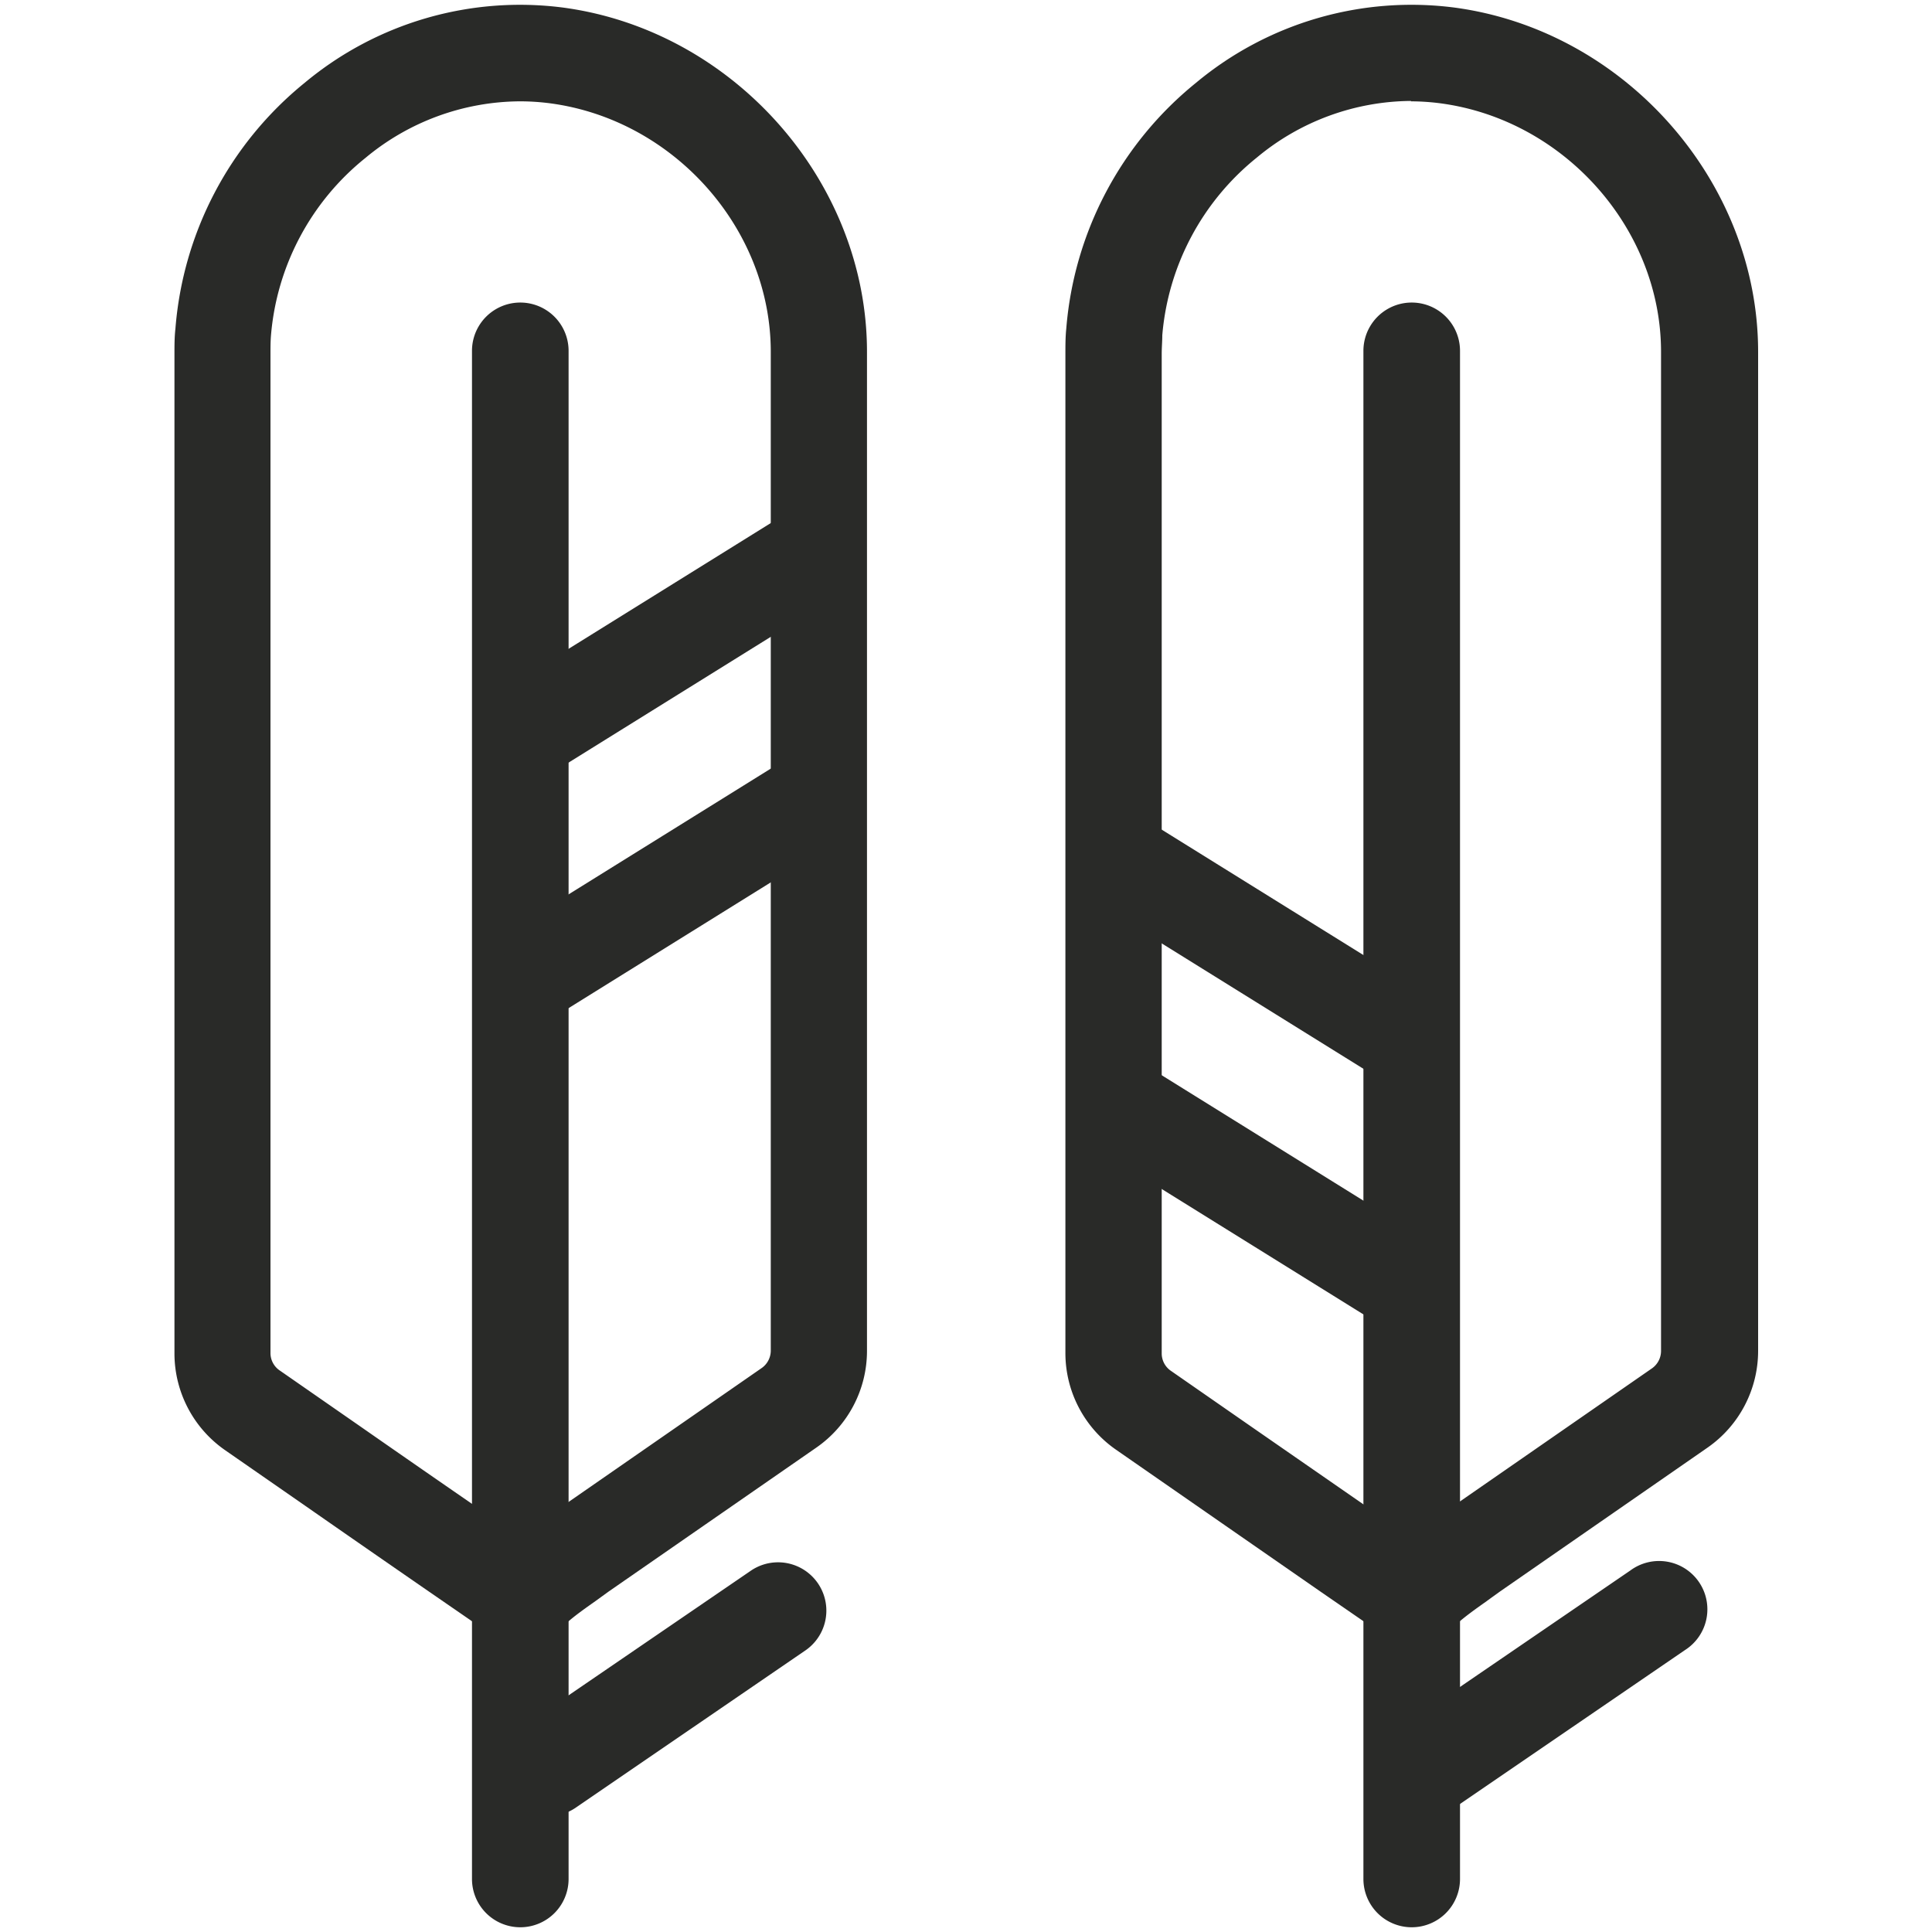
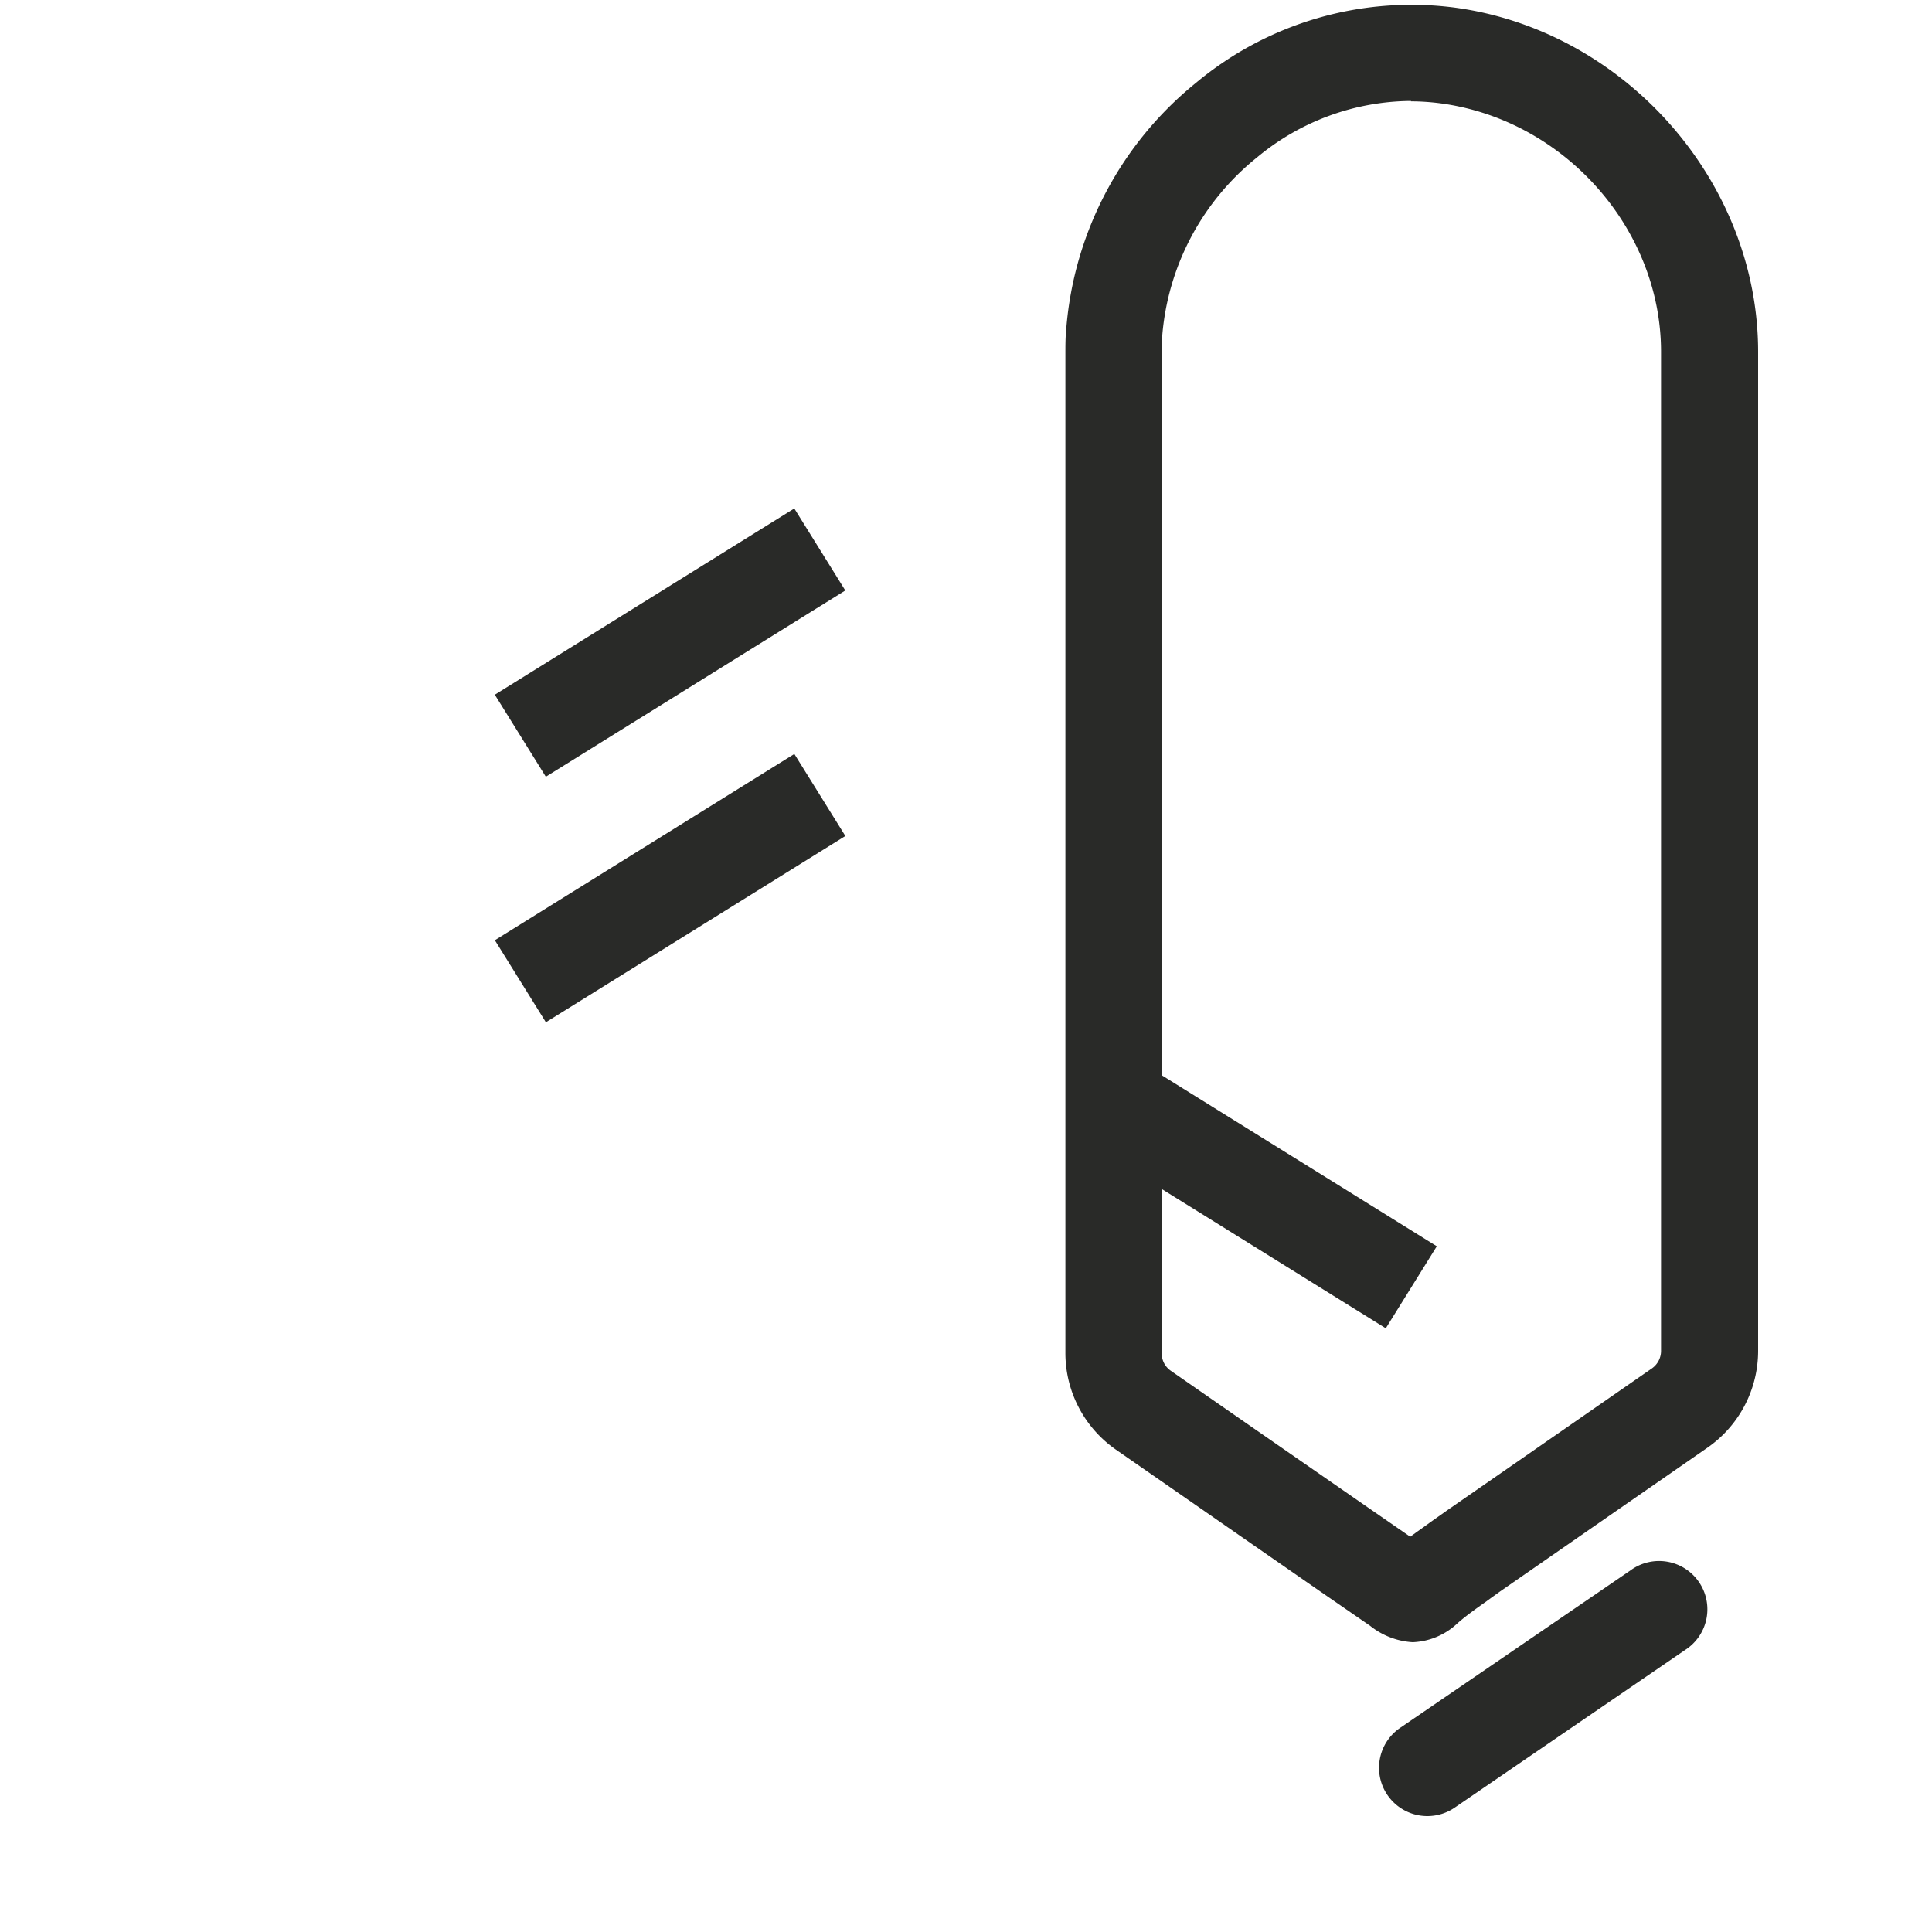
<svg xmlns="http://www.w3.org/2000/svg" viewBox="0 0 200 200">
  <defs>
    <style>.cls-1{fill:#292a28;}</style>
  </defs>
  <g data-sanitized-data-name="Layer 1" data-name="Layer 1" id="Layer_1">
-     <path d="M53.86,199.51a5,5,0,0,1-5-5V36.32a5,5,0,0,1,10,0V194.51A5,5,0,0,1,53.86,199.51Z" class="cls-1" />
-     <path d="M146.14,199.51a5,5,0,0,1-5-5V36.32a5,5,0,1,1,10,0V194.51A5,5,0,0,1,146.14,199.51Z" class="cls-1" />
    <rect transform="translate(-38.09 50.5) rotate(-31.88)" height="10" width="36.51" y="86.94" x="51.11" class="cls-1" />
    <rect transform="translate(-43.35 169.26) rotate(-58.13)" height="36.51" width="10" y="105.37" x="125.6" class="cls-1" />
    <rect transform="translate(-24.67 46.67) rotate(-31.88)" height="10" width="36.51" y="61.52" x="51.11" class="cls-1" />
-     <rect transform="translate(-21.76 157.27) rotate(-58.13)" height="36.51" width="10" y="79.96" x="125.61" class="cls-1" />
-     <path d="M56.76,188a5,5,0,0,1-2.83-9.13l23.84-16.3a5,5,0,0,1,5.65,8.25L59.57,187.15A5,5,0,0,1,56.76,188Z" class="cls-1" />
    <path d="M147.76,188a5,5,0,0,1-2.82-9.13l23.84-16.3a5,5,0,1,1,5.64,8.25l-23.84,16.31A5,5,0,0,1,147.76,188Z" class="cls-1" />
    <path d="M146.24,170a7.8,7.8,0,0,1-4.41-1.7l-5.18-3.57-12.84-8.91-8.27-5.74a12.18,12.18,0,0,1-5.25-10V38.34c0-.56,0-1.11,0-1.67,0-.9,0-1.79.09-2.65A36.47,36.47,0,0,1,123.8,8.58,34.82,34.82,0,0,1,150.54.78C168.19,3.13,182,18.78,182,36.42c0,.56,0,1.11,0,1.67V139.86a12.2,12.2,0,0,1-5.24,10l-21.48,14.89c-.45.33-.91.65-1.38,1-1.09.77-2.12,1.5-3,2.27A7.15,7.15,0,0,1,146.24,170Zm-.18-159.55a25.16,25.16,0,0,0-15.94,5.85,26.42,26.42,0,0,0-9.8,18.4c0,.63-.06,1.28-.06,1.93,0,.44,0,.87,0,1.3V140.11a2.18,2.18,0,0,0,.94,1.79l8.28,5.75,12.83,8.89,3.68,2.54c.7-.52,1.4-1,2.09-1.51l1.32-.93.09-.07L171,141.66a2.2,2.2,0,0,0,.95-1.8V37.72c0-.43,0-.86,0-1.3,0-12.73-10-24-22.8-25.72A24,24,0,0,0,146.06,10.49Z" class="cls-1" />
-     <path d="M54,170.05a7.78,7.78,0,0,1-4.4-1.71l-5.18-3.57q-6.43-4.44-12.85-8.91l-8.27-5.74a12.2,12.2,0,0,1-5.24-10V38.34c0-.56,0-1.11,0-1.67,0-.9,0-1.79.1-2.65A36.43,36.43,0,0,1,31.53,8.58,34.81,34.81,0,0,1,58.26.78c17.66,2.35,31.49,18,31.49,35.64,0,.56,0,1.11,0,1.67V139.86a12.18,12.18,0,0,1-5.25,10L63,164.76l-1.38,1c-1.09.77-2.13,1.5-3,2.28A7.16,7.16,0,0,1,54,170.05ZM53.79,10.49a25.19,25.19,0,0,0-15.95,5.85,26.37,26.37,0,0,0-9.79,18.4C28,35.37,28,36,28,36.67c0,.44,0,.87,0,1.3V140.11A2.18,2.18,0,0,0,29,141.9l8.28,5.75q6.4,4.46,12.83,8.89l3.68,2.54c.7-.52,1.4-1,2.09-1.51l1.31-.93.1-.07,21.5-14.91a2.21,2.21,0,0,0,1-1.8V37.72c0-.43,0-.86,0-1.3,0-12.73-10-24-22.8-25.72A24.07,24.07,0,0,0,53.79,10.49Z" class="cls-1" />
  </g>
</svg>